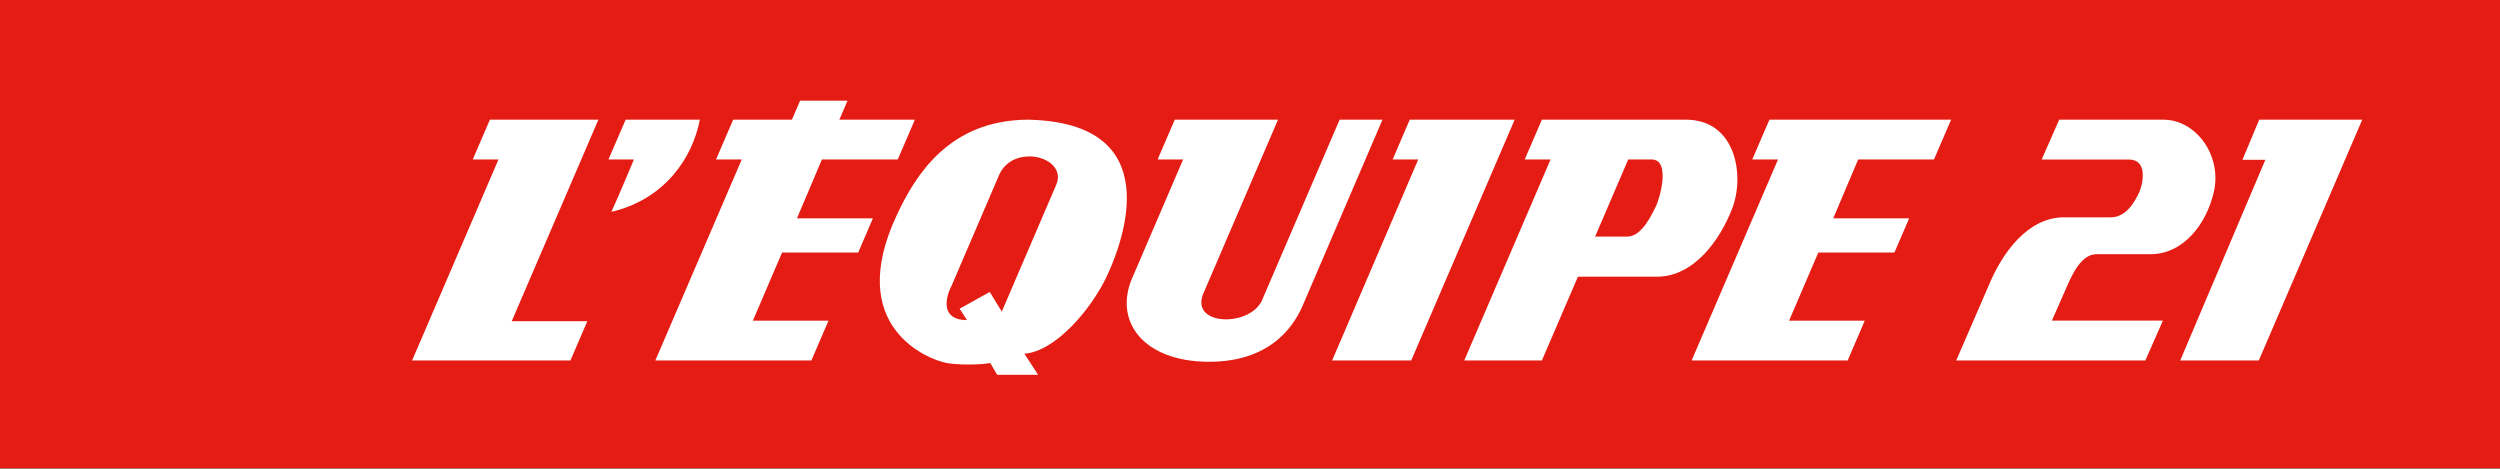
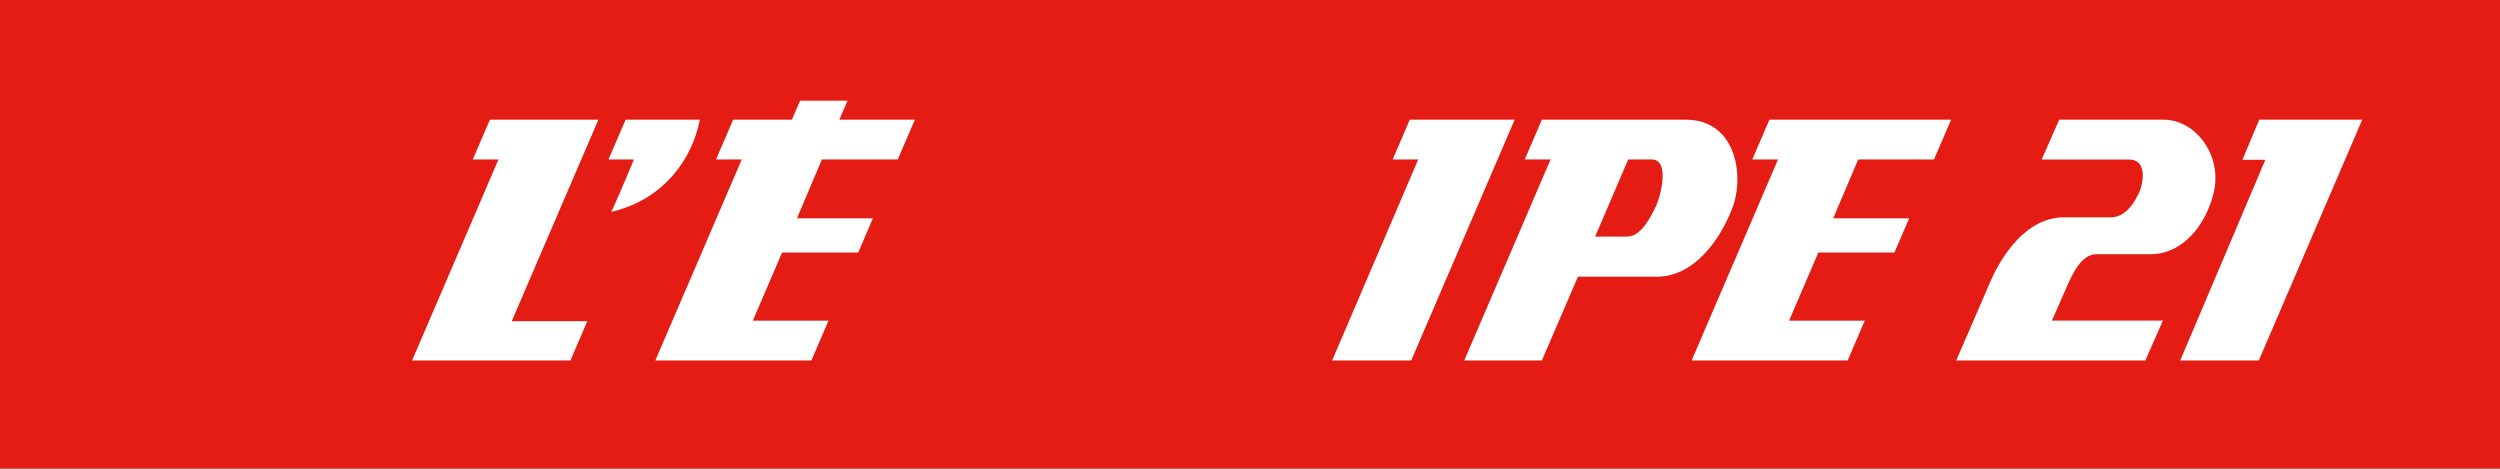
<svg xmlns="http://www.w3.org/2000/svg" version="1.1" id="Calque_1" x="0px" y="0px" width="2065px" height="387px" viewBox="0 0 2065 387" enable-background="new 0 0 2065 387" xml:space="preserve">
  <rect x="0" y="0" width="2065" height="387" fill="#333333" stroke="none" />
  <rect fill="#E41C13" width="2065" height="386.809" />
  <g id="Lettres">
    <polygon fill="#FFFFFF" points="404.648,98.856 390.509,131.702 411.751,131.702 340.407,297.729 471.185,297.729 485.129,265.316    422.688,265.316 494.267,98.856  " />
    <path fill="#FFFFFF" d="M578.049,98.856h-61.273l-14.186,32.846h21.037c0,0-10.652,25.755-18.599,43.287   C549.208,164.601,572.155,130.158,578.049,98.856z" />
    <polygon fill="#FFFFFF" points="678.909,131.702 741.554,131.702 755.688,98.856 693.309,98.856 700.058,83.164 660.87,83.164    654.141,98.856 605.601,98.856 591.446,131.702 612.688,131.702 541.321,297.729 670.219,297.729 684.344,264.856 621.862,264.856    646.002,208.597 708.889,208.597 721.015,180.323 658.298,180.323  " />
-     <path fill="#FFFFFF" d="M848.764,98.856c-65.216,0.458-92.882,46.446-107.953,78.671c-43.325,92.172,25.521,119.457,41.212,122.334   c8.951,1.645,26.962,1.645,35.925,0l5.732,9.734h33.802l-11.382-17.458c25.307-1.648,55.105-36.323,68.172-64.02   C927.311,200.324,965.58,101.011,848.764,98.856z M872.604,152.272L827.473,257.39l-9.939-16.241L792.614,255l6.125,9.413   c-21.645,0-18.16-18.007-12.835-28.152l39.374-91.74c4.604-10.359,14.086-14.9,23.486-15.287   C863.682,128.532,878.245,138.431,872.604,152.272z" />
-     <path fill="#FFFFFF" d="M1106.531,98.856l-64.427,149.886c-11.239,22.178-61.448,20.159-47.327-8.172l60.866-141.714h-85.298   l-14.137,32.846h21.059l-41.479,96.58c-16.664,36.485,8.161,70.147,61.944,70.534c55.409,0.443,73.237-34.049,79.109-48.324   l65.086-151.635H1106.531z" />
    <polygon fill="#FFFFFF" points="1164.455,98.856 1150.343,131.702 1171.463,131.702 1100.35,297.729 1165.676,297.729    1251.109,98.856  " />
    <path fill="#FFFFFF" d="M1430.781,172.253c10.458-26.87,3.356-73.397-38.285-73.397h-36.494h-82.43l-14.129,32.846h21.331   l-71.304,166.028h64.13l29.768-69.192h65.351C1399.093,228.537,1420.66,198.424,1430.781,172.253z M1367.884,170.149   c-2.958,5.833-11.305,25.267-23.753,25.267h-26.557l27.342-63.714h19.196C1380.406,131.702,1370.781,164.438,1367.884,170.149z" />
    <polygon fill="#FFFFFF" points="1447.376,131.702 1468.65,131.702 1397.298,297.729 1526.191,297.729 1540.28,264.881    1477.774,264.881 1501.942,208.577 1564.803,208.577 1576.97,180.323 1514.252,180.323 1534.863,131.702 1597.463,131.702    1611.625,98.856 1461.537,98.856  " />
    <polygon fill="#FFFFFF" points="1866.129,98.856 1852.252,131.987 1871.171,131.987 1800.868,297.729 1865.783,297.729    1951.212,98.856  " />
    <path fill="#FFFFFF" d="M1707.857,235.316c3.972-8.813,11.329-25.356,23.863-25.356h44.727c26.162,0,45.65-23.641,52.117-51.07   c7.142-30.122-14.504-60.034-41.618-60.034h-36.629h-49.41l-14.503,32.939h72.044c16.355,0,11.305,20.986,8.529,27.094   c-3.589,7.774-10.845,20.609-23.358,20.609h-38.659c-30.54,0-51.515,30.185-62.392,56.559l-26.72,61.672h156.216l14.508-32.938   h-91.704C1694.868,264.791,1706.344,238.69,1707.857,235.316z" />
  </g>
</svg>